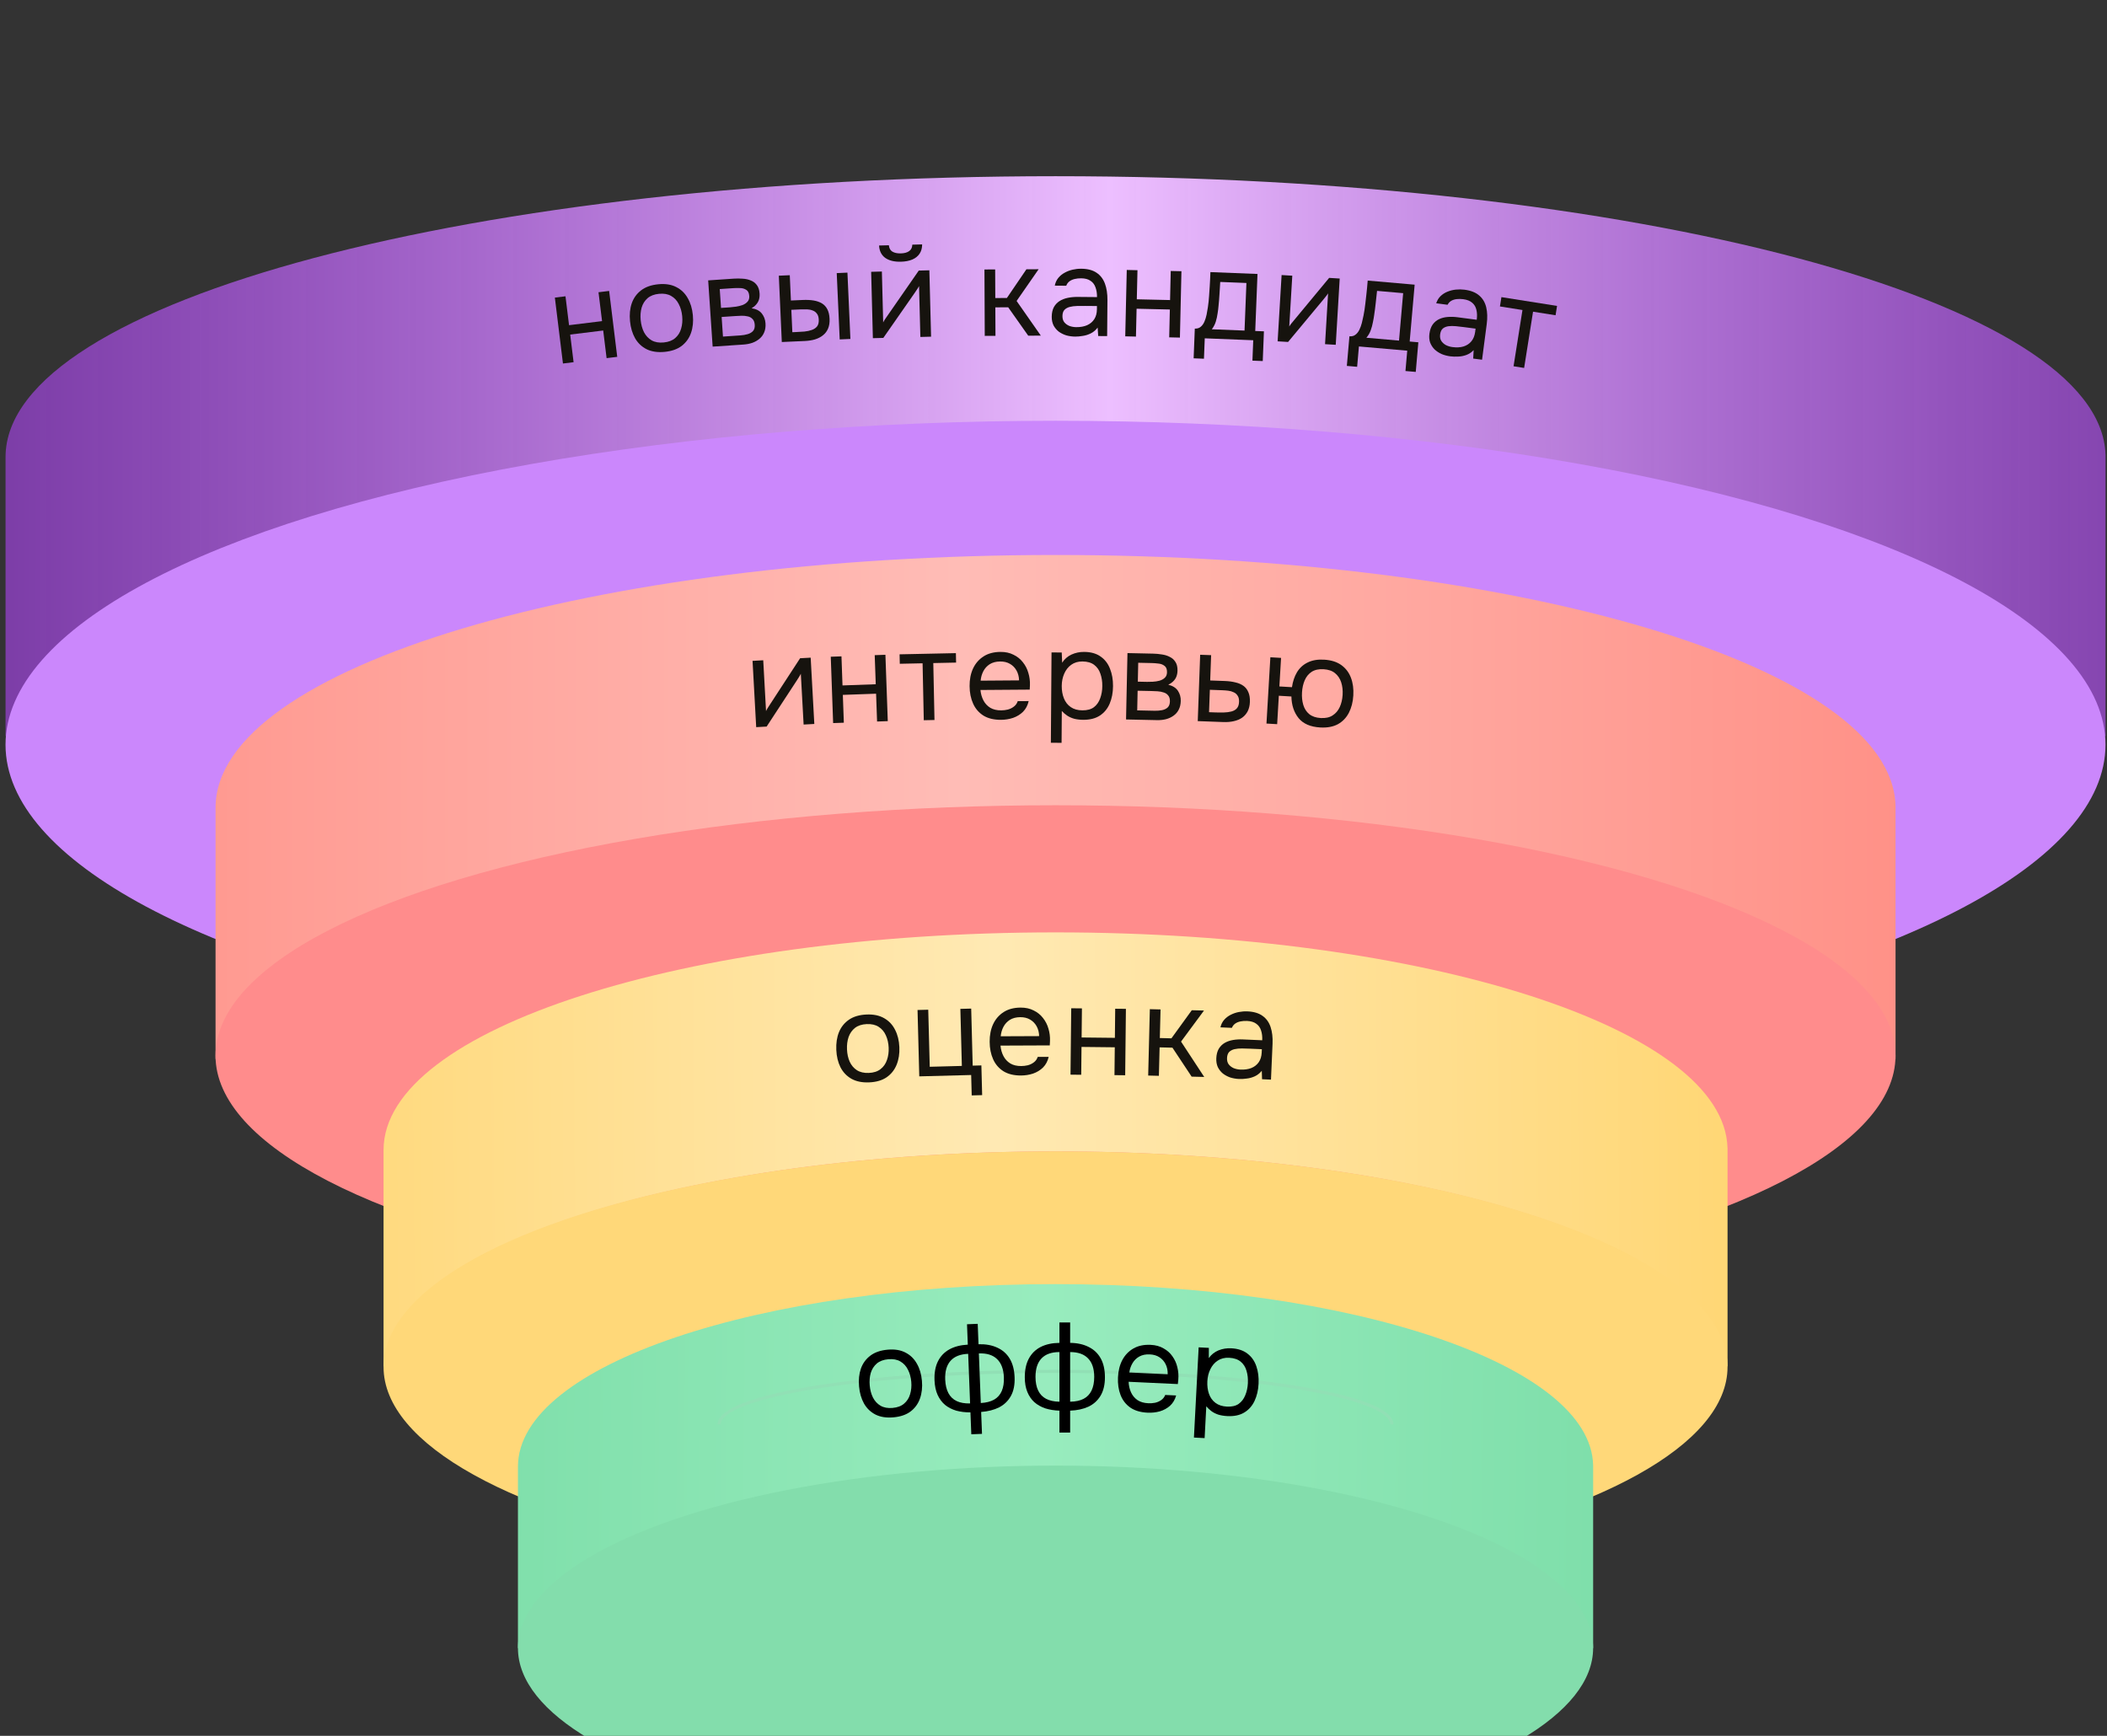
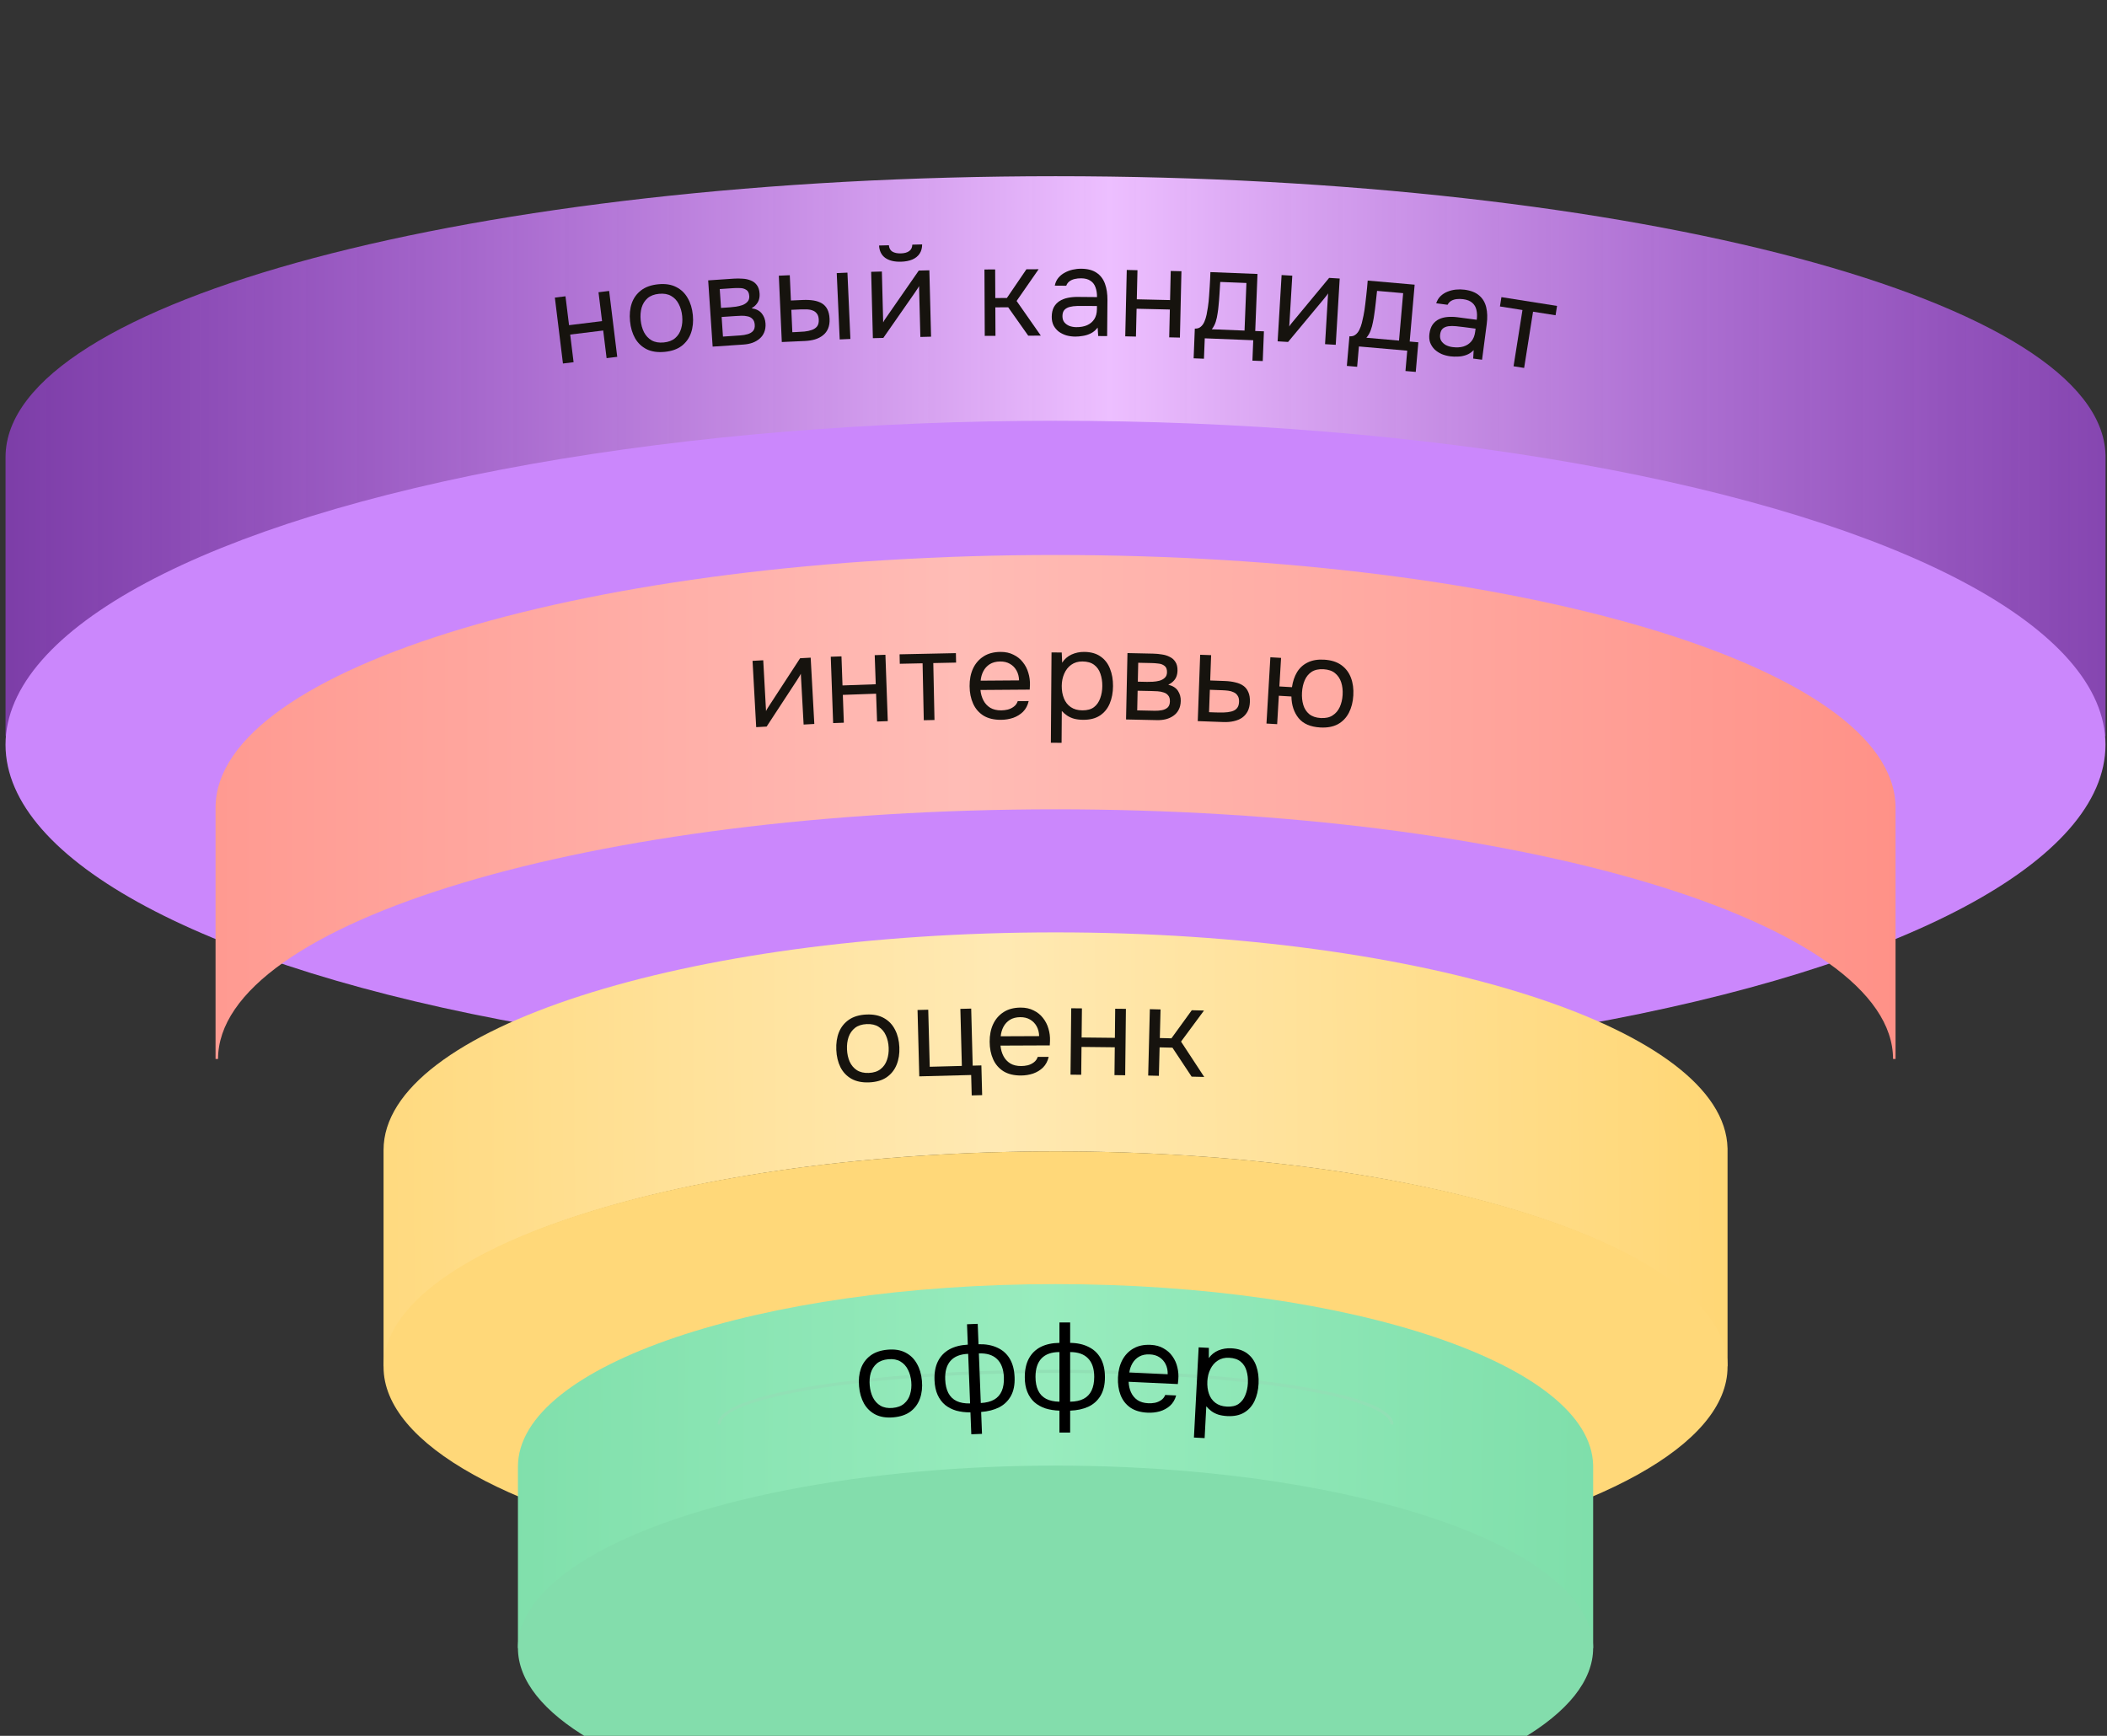
<svg xmlns="http://www.w3.org/2000/svg" width="301" height="248" viewBox="0 0 301 248" fill="none">
  <rect x="0" y="0" width="301" height="248" fill="#333333" stroke="none" />
  <path fill-rule="evenodd" clip-rule="evenodd" d="M0.795 104.973H0.793V65.299C0.793 59.646 5.09 54.337 12.677 49.561C20.282 44.774 31.272 40.471 44.833 36.861C71.959 29.639 109.421 25.175 150.793 25.175C192.165 25.175 229.627 29.639 256.753 36.861C270.314 40.471 281.304 44.774 288.909 49.561C296.35 54.245 300.626 59.441 300.788 64.973H300.793V105.175H300.346C300.346 99.817 296.26 94.636 288.689 89.871C281.136 85.116 270.192 80.827 256.649 77.221C229.566 70.011 192.14 65.549 150.793 65.549C109.446 65.549 72.02 70.011 44.937 77.221C31.394 80.827 20.45 85.116 12.897 89.871C5.326 94.636 1.24 99.817 1.24 105.175H0.793C0.793 105.108 0.794 105.04 0.795 104.973Z" fill="url(#paint0_linear_2705_1940)" />
  <path d="M80.422 51.934L79.266 42.519L80.784 42.332L81.291 46.459L86.008 45.88L85.501 41.753L87.02 41.566L88.176 50.982L86.657 51.168L86.172 47.22L81.456 47.799L81.941 51.747L80.422 51.934Z" fill="#16130E" />
  <path d="M94.948 50.272C93.956 50.368 93.107 50.245 92.398 49.904C91.689 49.551 91.132 49.026 90.727 48.33C90.334 47.632 90.093 46.818 90.002 45.886C89.911 44.942 89.992 44.097 90.245 43.349C90.509 42.588 90.955 41.966 91.584 41.483C92.212 41.001 93.034 40.71 94.049 40.612C95.041 40.516 95.885 40.645 96.582 41C97.292 41.353 97.843 41.878 98.236 42.576C98.64 43.26 98.887 44.074 98.978 45.018C99.069 45.949 98.982 46.795 98.718 47.556C98.454 48.318 98.008 48.939 97.379 49.422C96.761 49.892 95.951 50.175 94.948 50.272ZM94.818 48.928C95.51 48.861 96.057 48.652 96.457 48.3C96.869 47.946 97.151 47.497 97.303 46.952C97.467 46.406 97.518 45.81 97.456 45.165C97.393 44.52 97.229 43.945 96.963 43.44C96.709 42.934 96.346 42.548 95.874 42.28C95.414 42.011 94.838 41.91 94.145 41.977C93.464 42.043 92.918 42.252 92.506 42.606C92.106 42.958 91.824 43.407 91.66 43.953C91.508 44.499 91.463 45.094 91.525 45.739C91.588 46.384 91.746 46.959 92 47.465C92.266 47.97 92.629 48.357 93.088 48.626C93.561 48.893 94.137 48.994 94.818 48.928Z" fill="#16130E" />
  <path d="M101.807 49.522L101.168 40.058L104.831 39.81C105.25 39.782 105.666 39.784 106.077 39.816C106.499 39.836 106.883 39.918 107.23 40.063C107.588 40.195 107.879 40.41 108.103 40.708C108.34 41.005 108.476 41.41 108.51 41.925C108.531 42.236 108.503 42.527 108.425 42.797C108.346 43.055 108.217 43.286 108.039 43.49C107.872 43.694 107.65 43.877 107.372 44.041C108.029 44.141 108.514 44.39 108.83 44.79C109.146 45.19 109.322 45.659 109.358 46.198C109.391 46.677 109.329 47.102 109.174 47.473C109.03 47.831 108.81 48.135 108.514 48.384C108.23 48.631 107.888 48.829 107.489 48.976C107.101 49.11 106.68 49.193 106.225 49.224L101.807 49.522ZM103.28 48.088L105.776 47.919C106.147 47.894 106.492 47.835 106.81 47.741C107.129 47.647 107.383 47.498 107.574 47.292C107.764 47.075 107.846 46.781 107.821 46.41C107.795 46.027 107.686 45.745 107.493 45.566C107.312 45.374 107.081 45.251 106.801 45.198C106.532 45.132 106.241 45.103 105.929 45.112C105.617 45.121 105.323 45.135 105.048 45.154L103.091 45.286L103.28 48.088ZM103.003 43.993L104.314 43.904C104.554 43.888 104.828 43.858 105.138 43.813C105.459 43.767 105.767 43.692 106.061 43.588C106.366 43.471 106.607 43.31 106.786 43.106C106.977 42.901 107.061 42.63 107.038 42.295C107.008 41.852 106.862 41.555 106.599 41.405C106.347 41.241 106.053 41.159 105.716 41.158C105.379 41.144 105.066 41.148 104.779 41.167L102.821 41.299L103.003 43.993Z" fill="#16130E" />
  <path d="M111.686 48.865L111.261 39.389L112.826 39.319L112.988 42.933L114.696 42.857C115.259 42.831 115.771 42.857 116.231 42.932C116.691 43.008 117.087 43.146 117.421 43.347C117.754 43.549 118.013 43.831 118.197 44.195C118.381 44.548 118.486 44.999 118.51 45.551C118.534 46.078 118.464 46.538 118.302 46.929C118.139 47.321 117.895 47.644 117.57 47.899C117.258 48.153 116.876 48.351 116.426 48.491C115.987 48.619 115.504 48.694 114.977 48.718L111.686 48.865ZM113.191 47.465L113.694 47.442C114.114 47.423 114.521 47.399 114.916 47.369C115.311 47.328 115.662 47.252 115.969 47.142C116.288 47.032 116.539 46.864 116.721 46.64C116.903 46.404 116.985 46.082 116.966 45.674C116.949 45.29 116.858 45 116.693 44.803C116.54 44.594 116.341 44.447 116.097 44.362C115.852 44.264 115.585 44.21 115.297 44.199C115.02 44.188 114.744 44.188 114.468 44.2L113.047 44.264L113.191 47.465ZM119.958 48.495L119.533 39.019L121.062 38.95L121.486 48.426L119.958 48.495Z" fill="#16130E" />
  <path d="M124.697 48.316L124.452 38.833L125.982 38.793L126.169 46.063C126.249 45.893 126.358 45.71 126.497 45.514C126.636 45.307 126.746 45.148 126.827 45.038L131.254 38.657L132.766 38.618L133.01 48.101L131.481 48.141L131.293 40.871C131.202 41.053 131.098 41.224 130.982 41.383C130.878 41.542 130.78 41.689 130.687 41.823L126.19 48.277L124.697 48.316ZM128.701 37.391C127.753 37.415 127.004 37.23 126.454 36.837C125.915 36.442 125.624 35.855 125.58 35.076L126.983 35.04C127.018 35.459 127.182 35.761 127.475 35.946C127.78 36.13 128.184 36.216 128.688 36.203C129.192 36.19 129.585 36.084 129.868 35.884C130.163 35.684 130.317 35.374 130.33 34.954L131.734 34.918C131.735 35.434 131.615 35.875 131.372 36.242C131.129 36.608 130.782 36.887 130.331 37.079C129.88 37.27 129.336 37.374 128.701 37.391Z" fill="#16130E" />
  <path d="M140.68 47.988L140.636 38.502L142.166 38.495L142.185 42.581L143.841 42.573L146.63 38.474L148.376 38.466L145.229 42.999L148.69 47.951L146.89 47.959L144.027 43.904L142.191 43.913L142.21 47.981L140.68 47.988Z" fill="#16130E" />
  <path d="M153.591 48.089C153.159 48.085 152.739 48.027 152.332 47.916C151.937 47.793 151.578 47.616 151.256 47.385C150.946 47.142 150.697 46.846 150.508 46.496C150.331 46.135 150.244 45.72 150.248 45.252C150.253 44.712 150.353 44.257 150.548 43.887C150.755 43.517 151.028 43.225 151.365 43.012C151.703 42.798 152.095 42.646 152.539 42.553C152.984 42.461 153.447 42.417 153.927 42.421L156.716 42.445C156.721 41.905 156.647 41.436 156.494 41.039C156.354 40.642 156.116 40.334 155.782 40.115C155.448 39.884 155.005 39.766 154.453 39.762C154.117 39.759 153.805 39.792 153.516 39.862C153.228 39.931 152.981 40.043 152.775 40.197C152.57 40.352 152.418 40.56 152.32 40.824L150.682 40.81C150.77 40.379 150.935 40.014 151.177 39.716C151.432 39.406 151.734 39.157 152.084 38.968C152.445 38.767 152.831 38.62 153.24 38.527C153.648 38.435 154.057 38.39 154.465 38.394C155.377 38.401 156.107 38.594 156.656 38.97C157.205 39.335 157.602 39.854 157.849 40.528C158.095 41.191 158.214 41.978 158.207 42.89L158.163 48.019L156.885 48.009L156.806 46.802C156.539 47.16 156.218 47.433 155.845 47.622C155.471 47.811 155.086 47.933 154.689 47.99C154.305 48.059 153.939 48.092 153.591 48.089ZM153.746 46.74C154.346 46.745 154.863 46.653 155.296 46.465C155.742 46.265 156.087 45.974 156.33 45.592C156.573 45.21 156.697 44.743 156.702 44.191L156.706 43.723L155.032 43.709C154.636 43.705 154.246 43.708 153.862 43.717C153.478 43.725 153.129 43.771 152.816 43.852C152.504 43.933 152.25 44.075 152.057 44.278C151.875 44.48 151.783 44.773 151.779 45.157C151.776 45.517 151.864 45.812 152.042 46.041C152.232 46.271 152.476 46.447 152.775 46.57C153.086 46.68 153.41 46.737 153.746 46.74Z" fill="#16130E" />
  <path d="M160.749 48.053L160.967 38.569L162.497 38.605L162.401 42.761L167.152 42.87L167.248 38.714L168.777 38.749L168.559 48.232L167.03 48.197L167.121 44.22L162.37 44.111L162.279 48.088L160.749 48.053Z" fill="#16130E" />
  <path d="M170.519 51.193L170.687 46.948C171.034 46.962 171.314 46.877 171.525 46.693C171.749 46.51 171.927 46.264 172.059 45.957C172.191 45.65 172.294 45.318 172.369 44.961C172.443 44.591 172.505 44.24 172.554 43.905C172.636 43.356 172.694 42.812 172.727 42.273C172.773 41.722 172.802 41.285 172.815 40.961C172.841 40.614 172.86 40.267 172.874 39.919C172.888 39.571 172.901 39.223 172.915 38.876L179.642 39.141L179.32 47.289L180.561 47.338L180.393 51.583L178.918 51.525L179.034 48.611L172.109 48.337L171.994 51.251L170.519 51.193ZM173.115 47.044L177.791 47.229L178.06 40.43L174.319 40.282C174.287 40.785 174.253 41.348 174.216 41.971C174.179 42.594 174.132 43.175 174.075 43.713C174.051 44.025 174.007 44.377 173.943 44.771C173.892 45.165 173.804 45.564 173.68 45.967C173.556 46.359 173.368 46.718 173.115 47.044Z" fill="#16130E" />
  <path d="M182.519 48.766L183.086 39.297L184.613 39.388L184.179 46.647C184.273 46.484 184.397 46.312 184.553 46.129C184.708 45.934 184.832 45.785 184.922 45.682L189.878 39.703L191.387 39.794L190.821 49.263L189.293 49.171L189.728 41.912C189.621 42.086 189.503 42.247 189.374 42.396C189.257 42.545 189.147 42.683 189.043 42.809L184.011 48.855L182.519 48.766Z" fill="#16130E" />
  <path d="M192.406 52.276L192.776 48.044C193.123 48.074 193.406 48.002 193.626 47.829C193.858 47.656 194.047 47.42 194.194 47.12C194.341 46.819 194.459 46.492 194.551 46.139C194.643 45.773 194.721 45.425 194.786 45.093C194.894 44.549 194.978 44.008 195.037 43.471C195.108 42.923 195.159 42.488 195.187 42.165C195.229 41.819 195.265 41.473 195.296 41.127C195.326 40.78 195.356 40.433 195.386 40.087L202.093 40.672L201.383 48.795L202.621 48.904L202.251 53.136L200.78 53.007L201.034 50.102L194.131 49.499L193.877 52.404L192.406 52.276ZM195.197 48.255L199.859 48.662L200.451 41.884L196.721 41.558C196.666 42.059 196.605 42.62 196.538 43.241C196.472 43.861 196.397 44.439 196.315 44.974C196.276 45.284 196.215 45.634 196.133 46.024C196.062 46.416 195.956 46.81 195.812 47.207C195.67 47.592 195.465 47.941 195.197 48.255Z" fill="#16130E" />
  <path d="M207.176 50.908C206.748 50.852 206.338 50.744 205.948 50.584C205.571 50.414 205.236 50.195 204.945 49.926C204.666 49.648 204.455 49.324 204.309 48.954C204.178 48.574 204.142 48.151 204.203 47.687C204.273 47.152 204.427 46.712 204.666 46.368C204.916 46.026 205.222 45.769 205.583 45.599C205.944 45.428 206.351 45.324 206.804 45.286C207.257 45.249 207.721 45.261 208.197 45.323L210.963 45.685C211.033 45.15 211.017 44.676 210.914 44.263C210.822 43.852 210.624 43.517 210.319 43.259C210.015 42.989 209.59 42.819 209.042 42.747C208.709 42.704 208.395 42.699 208.1 42.733C207.805 42.767 207.547 42.848 207.324 42.976C207.102 43.105 206.926 43.293 206.796 43.543L205.172 43.33C205.311 42.913 205.519 42.571 205.796 42.304C206.087 42.028 206.417 41.817 206.787 41.672C207.17 41.516 207.57 41.417 207.987 41.375C208.404 41.333 208.815 41.338 209.22 41.391C210.124 41.509 210.826 41.788 211.325 42.229C211.825 42.657 212.157 43.221 212.32 43.92C212.484 44.607 212.507 45.403 212.389 46.307L211.723 51.394L210.456 51.228L210.523 50.021C210.215 50.343 209.864 50.576 209.47 50.718C209.076 50.86 208.679 50.935 208.279 50.944C207.889 50.965 207.521 50.953 207.176 50.908ZM207.494 49.588C208.089 49.666 208.613 49.638 209.066 49.504C209.533 49.359 209.91 49.112 210.198 48.762C210.486 48.412 210.665 47.964 210.737 47.416L210.798 46.953L209.138 46.735C208.745 46.684 208.358 46.639 207.975 46.602C207.593 46.564 207.242 46.566 206.922 46.609C206.601 46.652 206.333 46.762 206.116 46.939C205.911 47.118 205.784 47.398 205.734 47.779C205.687 48.136 205.738 48.439 205.887 48.688C206.048 48.939 206.269 49.144 206.551 49.302C206.846 49.449 207.161 49.545 207.494 49.588Z" fill="#16130E" />
  <path d="M216.222 52.328L217.495 44.293L214.277 43.783L214.488 42.45L222.435 43.708L222.224 45.042L219.006 44.532L217.733 52.568L216.222 52.328Z" fill="#16130E" />
  <ellipse cx="150.787" cy="106.394" rx="149.998" ry="46.279" fill="#CB87FC" />
  <path fill-rule="evenodd" clip-rule="evenodd" d="M30.794 151.11H30.793V115.404C30.793 110.316 34.23 105.538 40.3 101.24C46.384 96.931 55.176 93.059 66.025 89.809C87.726 83.31 117.696 79.292 150.793 79.292C183.89 79.292 213.86 83.31 235.561 89.809C246.41 93.059 255.202 96.931 261.286 101.24C267.239 105.455 270.659 110.132 270.789 115.11H270.793V151.292H270.435C270.435 146.47 267.167 141.807 261.11 137.518C255.068 133.239 246.312 129.379 235.478 126.134C213.812 119.644 183.871 115.628 150.793 115.628C117.715 115.628 87.774 119.644 66.108 126.134C55.274 129.379 46.518 133.239 40.476 137.518C34.419 141.807 31.151 146.47 31.151 151.292H30.793C30.793 151.231 30.794 151.171 30.794 151.11Z" fill="url(#paint1_linear_2705_1940)" />
  <path d="M108.028 103.889L107.507 94.417L109.035 94.333L109.434 101.594C109.508 101.422 109.612 101.236 109.746 101.036C109.878 100.825 109.984 100.663 110.062 100.55L114.301 94.044L115.811 93.961L116.331 103.433L114.803 103.517L114.404 96.255C114.318 96.441 114.22 96.614 114.109 96.776C114.009 96.938 113.915 97.088 113.827 97.225L109.519 103.807L108.028 103.889Z" fill="#16130E" />
  <path d="M119.019 103.308L118.681 93.828L120.21 93.773L120.358 97.929L125.107 97.759L124.959 93.604L126.488 93.549L126.826 103.029L125.297 103.084L125.155 99.109L120.406 99.278L120.548 103.253L119.019 103.308Z" fill="#16130E" />
  <path d="M131.969 102.9L131.798 94.766L128.541 94.834L128.512 93.484L136.557 93.315L136.585 94.665L133.328 94.733L133.498 102.868L131.969 102.9Z" fill="#16130E" />
  <path d="M143.013 102.841C142.005 102.848 141.169 102.65 140.506 102.247C139.843 101.832 139.347 101.26 139.018 100.53C138.688 99.8 138.52 98.968 138.513 98.032C138.506 97.084 138.668 96.248 138.999 95.526C139.342 94.791 139.841 94.212 140.498 93.787C141.155 93.362 141.964 93.146 142.924 93.139C143.632 93.134 144.251 93.267 144.781 93.54C145.323 93.8 145.769 94.156 146.12 94.61C146.484 95.063 146.746 95.571 146.906 96.134C147.078 96.697 147.154 97.278 147.134 97.879C147.123 97.987 147.118 98.095 147.119 98.203C147.12 98.311 147.114 98.419 147.103 98.527L140.065 98.578C140.117 99.13 140.259 99.627 140.49 100.069C140.721 100.511 141.048 100.863 141.47 101.124C141.892 101.373 142.415 101.495 143.039 101.491C143.351 101.488 143.662 101.45 143.974 101.376C144.297 101.289 144.584 101.149 144.835 100.955C145.097 100.761 145.282 100.502 145.387 100.177L146.953 100.166C146.814 100.779 146.547 101.285 146.154 101.684C145.761 102.071 145.289 102.362 144.739 102.558C144.188 102.742 143.613 102.836 143.013 102.841ZM140.092 97.246L145.581 97.206C145.566 96.666 145.442 96.193 145.211 95.787C144.98 95.38 144.666 95.064 144.268 94.839C143.882 94.614 143.42 94.504 142.88 94.507C142.292 94.512 141.795 94.641 141.388 94.896C140.994 95.151 140.691 95.484 140.478 95.893C140.265 96.303 140.136 96.754 140.092 97.246Z" fill="#16130E" />
  <path d="M150.124 106.118L150.218 93.212L151.676 93.223L151.737 94.681C152.065 94.168 152.506 93.781 153.06 93.521C153.626 93.261 154.233 93.133 154.881 93.138C155.841 93.145 156.625 93.367 157.234 93.803C157.843 94.228 158.288 94.807 158.571 95.541C158.866 96.275 159.01 97.104 159.003 98.028C158.996 98.952 158.84 99.779 158.535 100.509C158.229 101.239 157.763 101.811 157.136 102.227C156.509 102.642 155.71 102.846 154.738 102.839C154.258 102.836 153.826 102.785 153.443 102.686C153.06 102.575 152.725 102.423 152.438 102.229C152.151 102.034 151.901 101.817 151.687 101.575L151.654 106.129L150.124 106.118ZM154.622 101.488C155.317 101.494 155.871 101.342 156.281 101.033C156.691 100.712 156.988 100.288 157.172 99.761C157.368 99.234 157.468 98.653 157.473 98.017C157.478 97.369 157.386 96.781 157.198 96.251C157.022 95.722 156.725 95.3 156.307 94.985C155.889 94.67 155.333 94.51 154.637 94.504C154.013 94.5 153.477 94.658 153.031 94.979C152.597 95.287 152.264 95.711 152.032 96.249C151.8 96.776 151.682 97.357 151.677 97.993C151.672 98.653 151.776 99.248 151.988 99.777C152.2 100.307 152.527 100.723 152.969 101.026C153.411 101.33 153.962 101.484 154.622 101.488Z" fill="#16130E" />
  <path d="M160.864 102.791L161.067 93.307L164.738 93.386C165.158 93.395 165.571 93.433 165.978 93.502C166.397 93.559 166.772 93.675 167.105 93.85C167.449 94.014 167.72 94.254 167.917 94.57C168.127 94.886 168.226 95.303 168.215 95.819C168.208 96.13 168.154 96.417 168.052 96.679C167.951 96.929 167.802 97.148 167.606 97.336C167.422 97.524 167.185 97.687 166.894 97.825C167.538 97.983 168 98.274 168.279 98.701C168.558 99.126 168.692 99.609 168.68 100.149C168.67 100.629 168.571 101.047 168.383 101.403C168.208 101.748 167.962 102.03 167.645 102.252C167.34 102.473 166.983 102.64 166.572 102.751C166.174 102.85 165.747 102.895 165.291 102.886L160.864 102.791ZM162.458 101.493L164.96 101.546C165.332 101.554 165.68 101.526 166.006 101.461C166.331 101.395 166.598 101.269 166.806 101.082C167.014 100.882 167.122 100.596 167.13 100.224C167.139 99.84 167.055 99.55 166.879 99.355C166.715 99.147 166.496 99.004 166.222 98.927C165.96 98.837 165.673 98.783 165.361 98.764C165.049 98.746 164.756 98.733 164.48 98.727L162.518 98.685L162.458 101.493ZM162.546 97.39L163.86 97.418C164.1 97.423 164.376 97.417 164.688 97.4C165.013 97.382 165.326 97.335 165.627 97.257C165.941 97.168 166.196 97.03 166.392 96.842C166.601 96.654 166.708 96.392 166.715 96.056C166.725 95.613 166.605 95.304 166.357 95.131C166.121 94.945 165.835 94.837 165.5 94.806C165.165 94.763 164.853 94.738 164.565 94.732L162.604 94.69L162.546 97.39Z" fill="#16130E" />
  <path d="M171.107 103.026L171.453 93.546L173.018 93.603L172.886 97.219L174.973 97.295C175.536 97.316 176.038 97.382 176.478 97.494C176.931 97.595 177.315 97.759 177.631 97.987C177.947 98.214 178.182 98.517 178.336 98.895C178.503 99.261 178.576 99.726 178.556 100.29C178.537 100.806 178.43 101.252 178.237 101.629C178.043 101.994 177.78 102.297 177.447 102.537C177.114 102.765 176.718 102.931 176.258 103.034C175.81 103.138 175.316 103.18 174.776 103.16L171.107 103.026ZM172.72 101.752L173.62 101.785C174.04 101.8 174.442 101.803 174.826 101.793C175.223 101.783 175.585 101.737 175.912 101.652C176.239 101.568 176.497 101.422 176.685 101.212C176.885 100.992 176.992 100.683 177.007 100.287C177.021 99.904 176.954 99.607 176.805 99.397C176.669 99.176 176.483 99.013 176.247 98.909C176.011 98.792 175.749 98.716 175.462 98.682C175.187 98.648 174.912 98.626 174.636 98.616L172.837 98.55L172.72 101.752Z" fill="#16130E" />
  <path d="M188.59 103.933C187.201 103.851 186.175 103.406 185.513 102.598C184.853 101.777 184.51 100.748 184.487 99.508L182.69 99.402L182.451 103.463L180.924 103.374L181.481 93.904L183.009 93.994L182.769 98.073L184.565 98.178C184.686 97.356 184.926 96.643 185.286 96.039C185.659 95.424 186.167 94.961 186.811 94.65C187.455 94.328 188.238 94.193 189.16 94.248C190.167 94.307 190.987 94.565 191.621 95.023C192.255 95.481 192.712 96.085 192.993 96.835C193.274 97.573 193.387 98.415 193.331 99.361C193.276 100.296 193.065 101.119 192.699 101.83C192.333 102.542 191.808 103.088 191.124 103.469C190.441 103.837 189.597 103.992 188.59 103.933ZM188.67 102.585C189.364 102.626 189.931 102.503 190.368 102.216C190.818 101.93 191.16 101.53 191.395 101.014C191.629 100.499 191.766 99.918 191.804 99.272C191.842 98.625 191.775 98.032 191.602 97.493C191.429 96.954 191.136 96.516 190.724 96.179C190.323 95.843 189.775 95.654 189.08 95.613C188.397 95.573 187.831 95.696 187.381 95.982C186.944 96.269 186.614 96.67 186.391 97.186C186.168 97.702 186.038 98.283 186 98.93C185.962 99.577 186.023 100.169 186.184 100.708C186.344 101.246 186.625 101.683 187.026 102.02C187.439 102.356 187.987 102.545 188.67 102.585Z" fill="#16130E" />
-   <ellipse cx="150.788" cy="150.832" rx="119.999" ry="35.784" fill="#FF8C8C" />
  <path fill-rule="evenodd" clip-rule="evenodd" d="M54.794 195.054H54.793V164.307C54.793 159.925 57.543 155.811 62.399 152.109C67.266 148.399 74.3 145.065 82.979 142.267C100.339 136.67 124.315 133.21 150.793 133.21C177.271 133.21 201.247 136.67 218.607 142.267C227.286 145.065 234.32 148.399 239.187 152.109C243.949 155.739 246.686 159.766 246.79 164.053H246.793V195.21H246.507C246.507 191.058 243.892 187.042 239.047 183.349C234.213 179.665 227.208 176.34 218.541 173.546C201.208 167.958 177.255 164.5 150.793 164.5C124.331 164.5 100.378 167.958 83.045 173.546C74.377 176.34 67.373 179.665 62.539 183.349C57.694 187.042 55.079 191.058 55.079 195.21H54.793C54.793 195.158 54.793 195.106 54.794 195.054Z" fill="url(#paint2_linear_2705_1940)" />
  <ellipse cx="150.792" cy="195.296" rx="95.999" ry="30.806" fill="#FFD879" />
  <path fill-rule="evenodd" clip-rule="evenodd" d="M73.993 235.33H73.992V209.542C73.992 205.867 76.192 202.416 80.077 199.312C83.971 196.2 89.597 193.404 96.541 191.057C110.429 186.363 129.61 183.461 150.792 183.461C171.975 183.461 191.155 186.363 205.044 191.057C211.987 193.404 217.614 196.2 221.508 199.312C225.317 202.356 227.507 205.734 227.59 209.33H227.592V235.461H227.363C227.363 231.979 225.272 228.611 221.395 225.513C217.528 222.423 211.925 219.635 204.99 217.291C191.124 212.604 171.962 209.704 150.792 209.704C129.622 209.704 110.46 212.604 96.594 217.291C89.66 219.635 84.056 222.423 80.189 225.513C76.313 228.611 74.221 231.979 74.221 235.461H73.992C73.992 235.417 73.993 235.374 73.993 235.33Z" fill="url(#paint3_linear_2705_1940)" />
  <path d="M124.178 154.639C123.183 154.683 122.34 154.515 121.651 154.137C120.962 153.747 120.433 153.193 120.065 152.477C119.71 151.76 119.512 150.933 119.471 149.998C119.429 149.051 119.555 148.211 119.847 147.477C120.151 146.731 120.629 146.134 121.282 145.685C121.935 145.236 122.771 144.99 123.79 144.945C124.785 144.902 125.622 145.075 126.3 145.466C126.989 145.856 127.512 146.41 127.867 147.127C128.235 147.832 128.439 148.658 128.48 149.605C128.521 150.54 128.39 151.381 128.086 152.127C127.782 152.872 127.304 153.47 126.651 153.919C126.009 154.355 125.185 154.595 124.178 154.639ZM124.119 153.291C124.814 153.26 125.371 153.08 125.789 152.749C126.219 152.418 126.524 151.984 126.705 151.448C126.898 150.911 126.98 150.319 126.952 149.672C126.923 149.024 126.79 148.442 126.551 147.923C126.324 147.405 125.982 146.999 125.525 146.707C125.08 146.414 124.509 146.283 123.814 146.313C123.131 146.343 122.574 146.524 122.144 146.855C121.726 147.185 121.421 147.619 121.228 148.156C121.047 148.692 120.971 149.284 120.999 149.932C121.028 150.579 121.155 151.162 121.382 151.681C121.621 152.199 121.963 152.604 122.408 152.897C122.865 153.189 123.435 153.32 124.119 153.291Z" fill="#16130E" />
  <path d="M138.815 156.502L138.739 153.587L131.325 153.781L131.077 144.299L132.606 144.259L132.82 152.41L137.408 152.29L137.195 144.139L138.742 144.098L138.956 152.249L140.197 152.217L140.308 156.463L138.815 156.502Z" fill="#16130E" />
  <path d="M145.863 153.658C144.855 153.662 144.02 153.461 143.359 153.056C142.697 152.639 142.202 152.065 141.875 151.334C141.548 150.604 141.383 149.771 141.379 148.835C141.375 147.887 141.539 147.052 141.872 146.33C142.217 145.597 142.719 145.019 143.377 144.596C144.035 144.173 144.844 143.96 145.804 143.956C146.512 143.953 147.131 144.088 147.66 144.362C148.201 144.624 148.646 144.982 148.996 145.436C149.358 145.891 149.618 146.4 149.777 146.963C149.947 147.526 150.022 148.108 150 148.708C149.989 148.816 149.983 148.924 149.984 149.032C149.984 149.14 149.979 149.248 149.967 149.356L142.929 149.386C142.979 149.938 143.119 150.435 143.349 150.878C143.579 151.321 143.905 151.674 144.326 151.936C144.747 152.186 145.269 152.31 145.893 152.307C146.205 152.306 146.517 152.269 146.829 152.196C147.153 152.11 147.44 151.971 147.691 151.778C147.954 151.585 148.139 151.326 148.246 151.002L149.812 150.995C149.67 151.608 149.403 152.113 149.008 152.51C148.614 152.896 148.141 153.186 147.59 153.38C147.039 153.563 146.463 153.655 145.863 153.658ZM142.959 148.054L148.449 148.031C148.435 147.491 148.313 147.017 148.083 146.61C147.854 146.203 147.54 145.886 147.143 145.66C146.758 145.434 146.296 145.322 145.756 145.324C145.168 145.327 144.67 145.455 144.263 145.708C143.869 145.962 143.564 146.293 143.35 146.702C143.135 147.111 143.005 147.562 142.959 148.054Z" fill="#16130E" />
  <path d="M152.93 153.537L153.032 144.052L154.562 144.068L154.517 148.226L159.269 148.277L159.314 144.12L160.844 144.136L160.741 153.622L159.211 153.605L159.254 149.627L154.502 149.576L154.46 153.554L152.93 153.537Z" fill="#16130E" />
  <path d="M164.026 153.665L164.263 144.182L165.792 144.221L165.69 148.305L167.346 148.347L170.255 144.332L172 144.376L168.72 148.813L172.033 153.865L170.234 153.82L167.492 149.683L165.657 149.637L165.555 153.704L164.026 153.665Z" fill="#16130E" />
-   <path d="M176.997 154.155C176.565 154.136 176.148 154.064 175.745 153.938C175.355 153.801 175.003 153.611 174.689 153.37C174.388 153.116 174.149 152.811 173.972 152.455C173.808 152.088 173.736 151.67 173.757 151.203C173.78 150.663 173.896 150.212 174.104 149.849C174.324 149.486 174.607 149.204 174.952 149.003C175.297 148.802 175.693 148.663 176.141 148.586C176.589 148.51 177.053 148.482 177.532 148.503L180.319 148.625C180.343 148.085 180.286 147.614 180.147 147.212C180.02 146.81 179.794 146.494 179.468 146.263C179.142 146.021 178.703 145.888 178.152 145.863C177.816 145.849 177.503 145.871 177.212 145.931C176.921 145.99 176.67 146.093 176.46 146.24C176.249 146.387 176.09 146.59 175.983 146.85L174.346 146.778C174.449 146.35 174.627 145.992 174.88 145.703C175.145 145.402 175.456 145.163 175.812 144.987C176.18 144.798 176.571 144.665 176.982 144.587C177.394 144.509 177.804 144.479 178.212 144.497C179.123 144.537 179.846 144.754 180.381 145.15C180.917 145.534 181.296 146.067 181.518 146.749C181.741 147.42 181.833 148.21 181.793 149.121L181.569 154.247L180.293 154.191L180.255 152.982C179.976 153.33 179.646 153.592 179.266 153.768C178.886 153.943 178.497 154.052 178.099 154.095C177.712 154.15 177.345 154.17 176.997 154.155ZM177.2 152.813C177.799 152.839 178.319 152.765 178.759 152.592C179.211 152.408 179.566 152.129 179.822 151.756C180.079 151.383 180.219 150.92 180.243 150.369L180.264 149.901L178.591 149.828C178.196 149.811 177.806 149.8 177.422 149.795C177.037 149.791 176.688 149.823 176.372 149.894C176.057 149.964 175.799 150.097 175.598 150.292C175.409 150.488 175.307 150.778 175.29 151.162C175.274 151.521 175.351 151.819 175.521 152.055C175.703 152.291 175.941 152.475 176.236 152.608C176.543 152.73 176.864 152.798 177.2 152.813Z" fill="#16130E" />
  <path d="M198.852 203.513C198.852 199.325 177.335 195.93 150.793 195.93C124.251 195.93 102.734 199.325 102.734 203.513" stroke="#91E0B5" stroke-width="0.447" />
  <path d="M127.631 202.497C126.639 202.585 125.79 202.455 125.085 202.108C124.379 201.749 123.826 201.22 123.427 200.52C123.039 199.82 122.804 199.003 122.722 198.071C122.638 197.126 122.726 196.281 122.985 195.536C123.255 194.777 123.706 194.159 124.339 193.681C124.971 193.203 125.795 192.92 126.811 192.83C127.803 192.742 128.647 192.878 129.341 193.238C130.048 193.597 130.594 194.127 130.982 194.827C131.38 195.515 131.621 196.331 131.705 197.275C131.787 198.208 131.693 199.053 131.423 199.812C131.153 200.571 130.702 201.189 130.07 201.667C129.448 202.131 128.635 202.408 127.631 202.497ZM127.512 201.152C128.206 201.091 128.754 200.886 129.156 200.537C129.571 200.187 129.857 199.74 130.013 199.196C130.182 198.651 130.238 198.056 130.181 197.41C130.123 196.765 129.964 196.189 129.702 195.682C129.452 195.174 129.093 194.784 128.623 194.512C128.165 194.24 127.589 194.134 126.896 194.195C126.215 194.256 125.667 194.461 125.252 194.811C124.849 195.16 124.563 195.607 124.395 196.152C124.238 196.696 124.189 197.29 124.246 197.936C124.303 198.581 124.456 199.158 124.706 199.666C124.968 200.173 125.328 200.563 125.786 200.835C126.255 201.107 126.831 201.213 127.512 201.152Z" fill="black" />
  <path d="M138.757 204.917L138.635 201.787C137.903 201.792 137.227 201.71 136.608 201.542C136.001 201.361 135.467 201.088 135.009 200.721C134.562 200.343 134.207 199.864 133.944 199.286C133.682 198.708 133.535 198.017 133.503 197.213C133.461 196.134 133.624 195.227 133.992 194.492C134.36 193.757 134.902 193.19 135.619 192.79C136.348 192.389 137.228 192.163 138.258 192.111L138.145 189.197L139.674 189.137L139.787 192.051C140.819 192.023 141.714 192.186 142.472 192.541C143.23 192.884 143.821 193.407 144.245 194.111C144.668 194.815 144.901 195.701 144.943 196.768C144.984 197.835 144.809 198.725 144.416 199.437C144.023 200.148 143.462 200.693 142.732 201.069C142.002 201.434 141.146 201.653 140.164 201.728L140.286 204.857L138.757 204.917ZM138.585 200.51L138.31 193.424C137.182 193.467 136.343 193.8 135.79 194.422C135.238 195.044 134.985 195.937 135.03 197.1C135.06 197.867 135.211 198.51 135.483 199.028C135.756 199.546 136.149 199.927 136.663 200.171C137.177 200.415 137.817 200.528 138.585 200.51ZM140.114 200.451C140.893 200.408 141.529 200.245 142.023 199.962C142.516 199.679 142.878 199.268 143.11 198.731C143.341 198.193 143.442 197.541 143.412 196.774C143.366 195.611 143.038 194.741 142.427 194.164C141.829 193.587 140.966 193.32 139.838 193.364L140.114 200.451Z" fill="black" />
  <path d="M151.349 204.673V201.541C150.617 201.517 149.945 201.409 149.333 201.217C148.733 201.013 148.211 200.719 147.767 200.335C147.335 199.939 146.999 199.447 146.759 198.859C146.519 198.271 146.399 197.575 146.399 196.771C146.399 195.691 146.597 194.791 146.993 194.071C147.389 193.351 147.953 192.805 148.685 192.433C149.429 192.061 150.317 191.869 151.349 191.857V188.941H152.879V191.857C153.911 191.869 154.799 192.067 155.543 192.451C156.287 192.823 156.857 193.369 157.253 194.089C157.649 194.809 157.847 195.703 157.847 196.771C157.847 197.839 157.637 198.721 157.217 199.417C156.797 200.113 156.215 200.635 155.471 200.983C154.727 201.319 153.863 201.505 152.879 201.541V204.673H151.349ZM151.349 200.263V193.171C150.221 193.171 149.369 193.471 148.793 194.071C148.217 194.671 147.929 195.553 147.929 196.717C147.929 197.485 148.055 198.133 148.307 198.661C148.559 199.189 148.937 199.585 149.441 199.849C149.945 200.113 150.581 200.251 151.349 200.263ZM152.879 200.263C153.659 200.251 154.301 200.113 154.805 199.849C155.309 199.585 155.687 199.189 155.939 198.661C156.191 198.133 156.317 197.485 156.317 196.717C156.317 195.553 156.023 194.671 155.435 194.071C154.859 193.471 154.007 193.171 152.879 193.171V200.263Z" fill="black" />
  <path d="M163.945 201.831C162.938 201.784 162.114 201.541 161.474 201.103C160.834 200.653 160.37 200.054 160.08 199.308C159.791 198.562 159.668 197.721 159.711 196.786C159.755 195.839 159.962 195.014 160.331 194.31C160.713 193.595 161.243 193.044 161.922 192.655C162.601 192.266 163.42 192.094 164.379 192.139C165.086 192.172 165.697 192.338 166.211 192.639C166.739 192.927 167.165 193.308 167.492 193.779C167.83 194.252 168.064 194.773 168.194 195.344C168.335 195.915 168.38 196.5 168.328 197.098C168.311 197.205 168.3 197.313 168.295 197.421C168.29 197.529 168.279 197.636 168.262 197.744L161.232 197.416C161.254 197.969 161.368 198.473 161.575 198.927C161.783 199.382 162.09 199.75 162.497 200.034C162.905 200.305 163.42 200.455 164.044 200.484C164.355 200.499 164.669 200.477 164.984 200.42C165.311 200.351 165.605 200.227 165.866 200.046C166.139 199.867 166.336 199.618 166.459 199.299L168.024 199.372C167.851 199.977 167.558 200.468 167.144 200.845C166.731 201.21 166.244 201.476 165.683 201.642C165.124 201.796 164.544 201.859 163.945 201.831ZM161.33 196.087L166.814 196.343C166.827 195.803 166.729 195.324 166.52 194.905C166.311 194.487 166.015 194.155 165.63 193.909C165.257 193.663 164.8 193.528 164.261 193.503C163.674 193.475 163.17 193.578 162.751 193.811C162.344 194.044 162.023 194.359 161.788 194.757C161.553 195.154 161.4 195.598 161.33 196.087Z" fill="black" />
  <path d="M170.561 205.384L171.237 192.496L172.693 192.572L172.688 194.032C173.039 193.534 173.497 193.167 174.062 192.932C174.639 192.698 175.251 192.598 175.898 192.632C176.857 192.682 177.63 192.939 178.219 193.403C178.808 193.854 179.227 194.453 179.477 195.199C179.738 195.946 179.844 196.78 179.796 197.703C179.748 198.626 179.555 199.445 179.217 200.16C178.879 200.875 178.387 201.426 177.742 201.813C177.097 202.2 176.289 202.368 175.318 202.317C174.839 202.292 174.41 202.221 174.032 202.105C173.654 201.977 173.326 201.81 173.049 201.603C172.771 201.396 172.531 201.168 172.328 200.917L172.089 205.464L170.561 205.384ZM175.263 200.962C175.958 200.999 176.518 200.872 176.942 200.582C177.366 200.279 177.682 199.869 177.889 199.352C178.109 198.834 178.235 198.258 178.268 197.623C178.302 196.976 178.237 196.384 178.073 195.846C177.921 195.31 177.643 194.874 177.24 194.541C176.837 194.207 176.288 194.022 175.593 193.986C174.97 193.953 174.428 194.087 173.968 194.387C173.52 194.676 173.168 195.085 172.912 195.612C172.657 196.127 172.512 196.702 172.479 197.338C172.445 197.997 172.521 198.596 172.709 199.134C172.898 199.673 173.205 200.103 173.633 200.426C174.061 200.749 174.604 200.928 175.263 200.962Z" fill="black" />
  <ellipse cx="150.791" cy="235.463" rx="76.799" ry="26.072" fill="#83DDAC" />
  <defs>
    <linearGradient id="paint0_linear_2705_1940" x1="-68.308" y1="65.175" x2="385.42" y2="65.175" gradientUnits="userSpaceOnUse">
      <stop stop-color="#9810FA" stop-opacity="0.4" />
      <stop offset="0.5" stop-color="#EDBFFF" />
      <stop offset="1" stop-color="#9810FA" stop-opacity="0.4" />
    </linearGradient>
    <linearGradient id="paint1_linear_2705_1940" x1="-72.318" y1="115.292" x2="346.364" y2="115.292" gradientUnits="userSpaceOnUse">
      <stop stop-color="#FF796D" />
      <stop offset="0.5" stop-color="#FFBCB6" />
      <stop offset="1" stop-color="#FF796D" />
    </linearGradient>
    <linearGradient id="paint2_linear_2705_1940" x1="-35.486" y1="179.543" x2="320.253" y2="176.674" gradientUnits="userSpaceOnUse">
      <stop stop-color="#FFCA4A" />
      <stop offset="0.5" stop-color="#FFE9B3" />
      <stop offset="1" stop-color="#FFCA4A" />
    </linearGradient>
    <linearGradient id="paint3_linear_2705_1940" x1="-37.377" y1="200.539" x2="335.015" y2="204.768" gradientUnits="userSpaceOnUse">
      <stop stop-color="#5DCD90" />
      <stop offset="0.5" stop-color="#98ECBE" />
      <stop offset="1" stop-color="#5DCD90" />
    </linearGradient>
  </defs>
</svg>